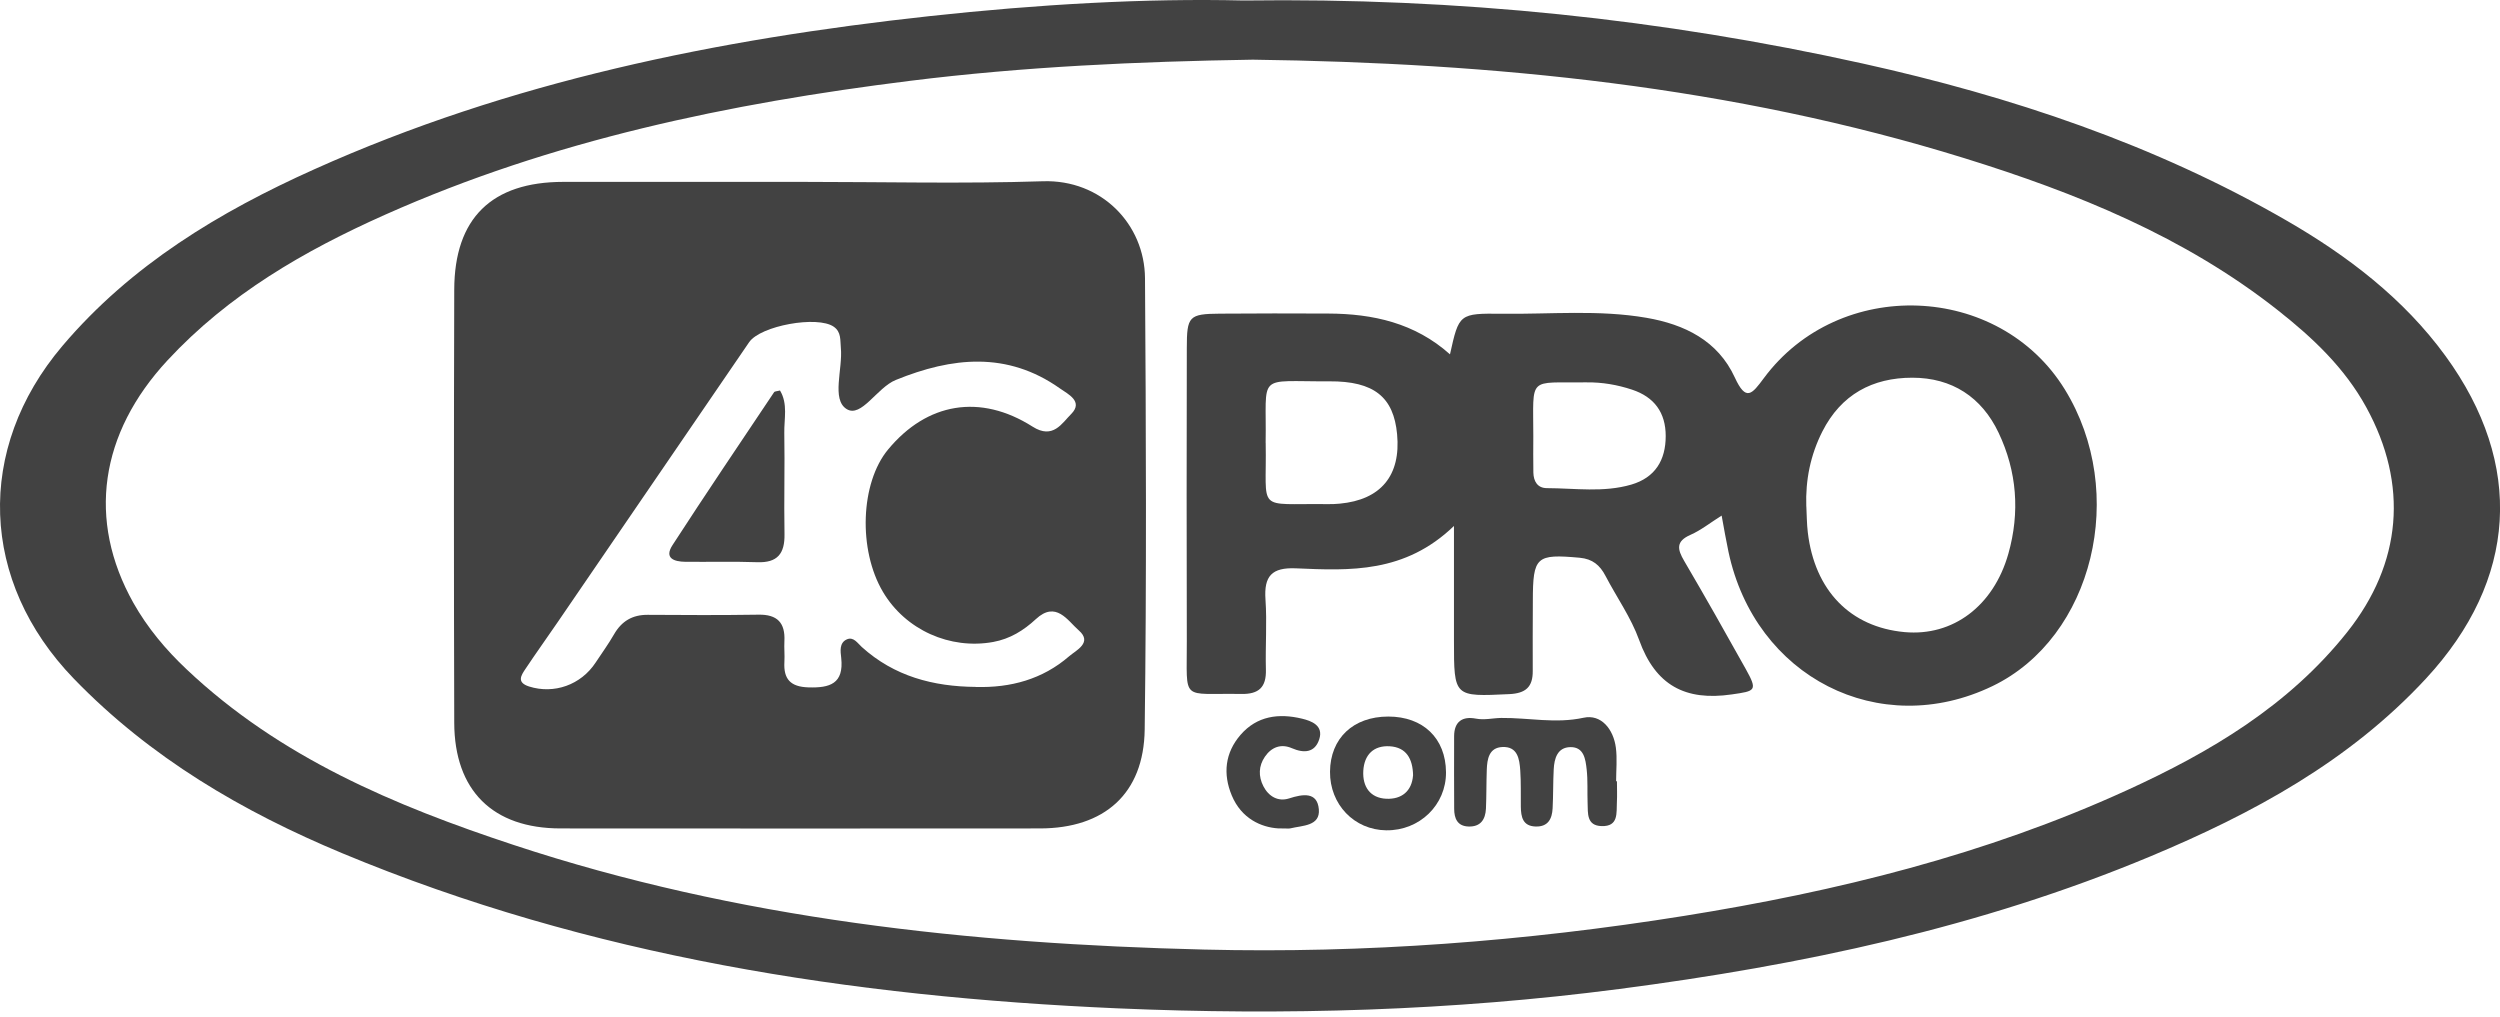
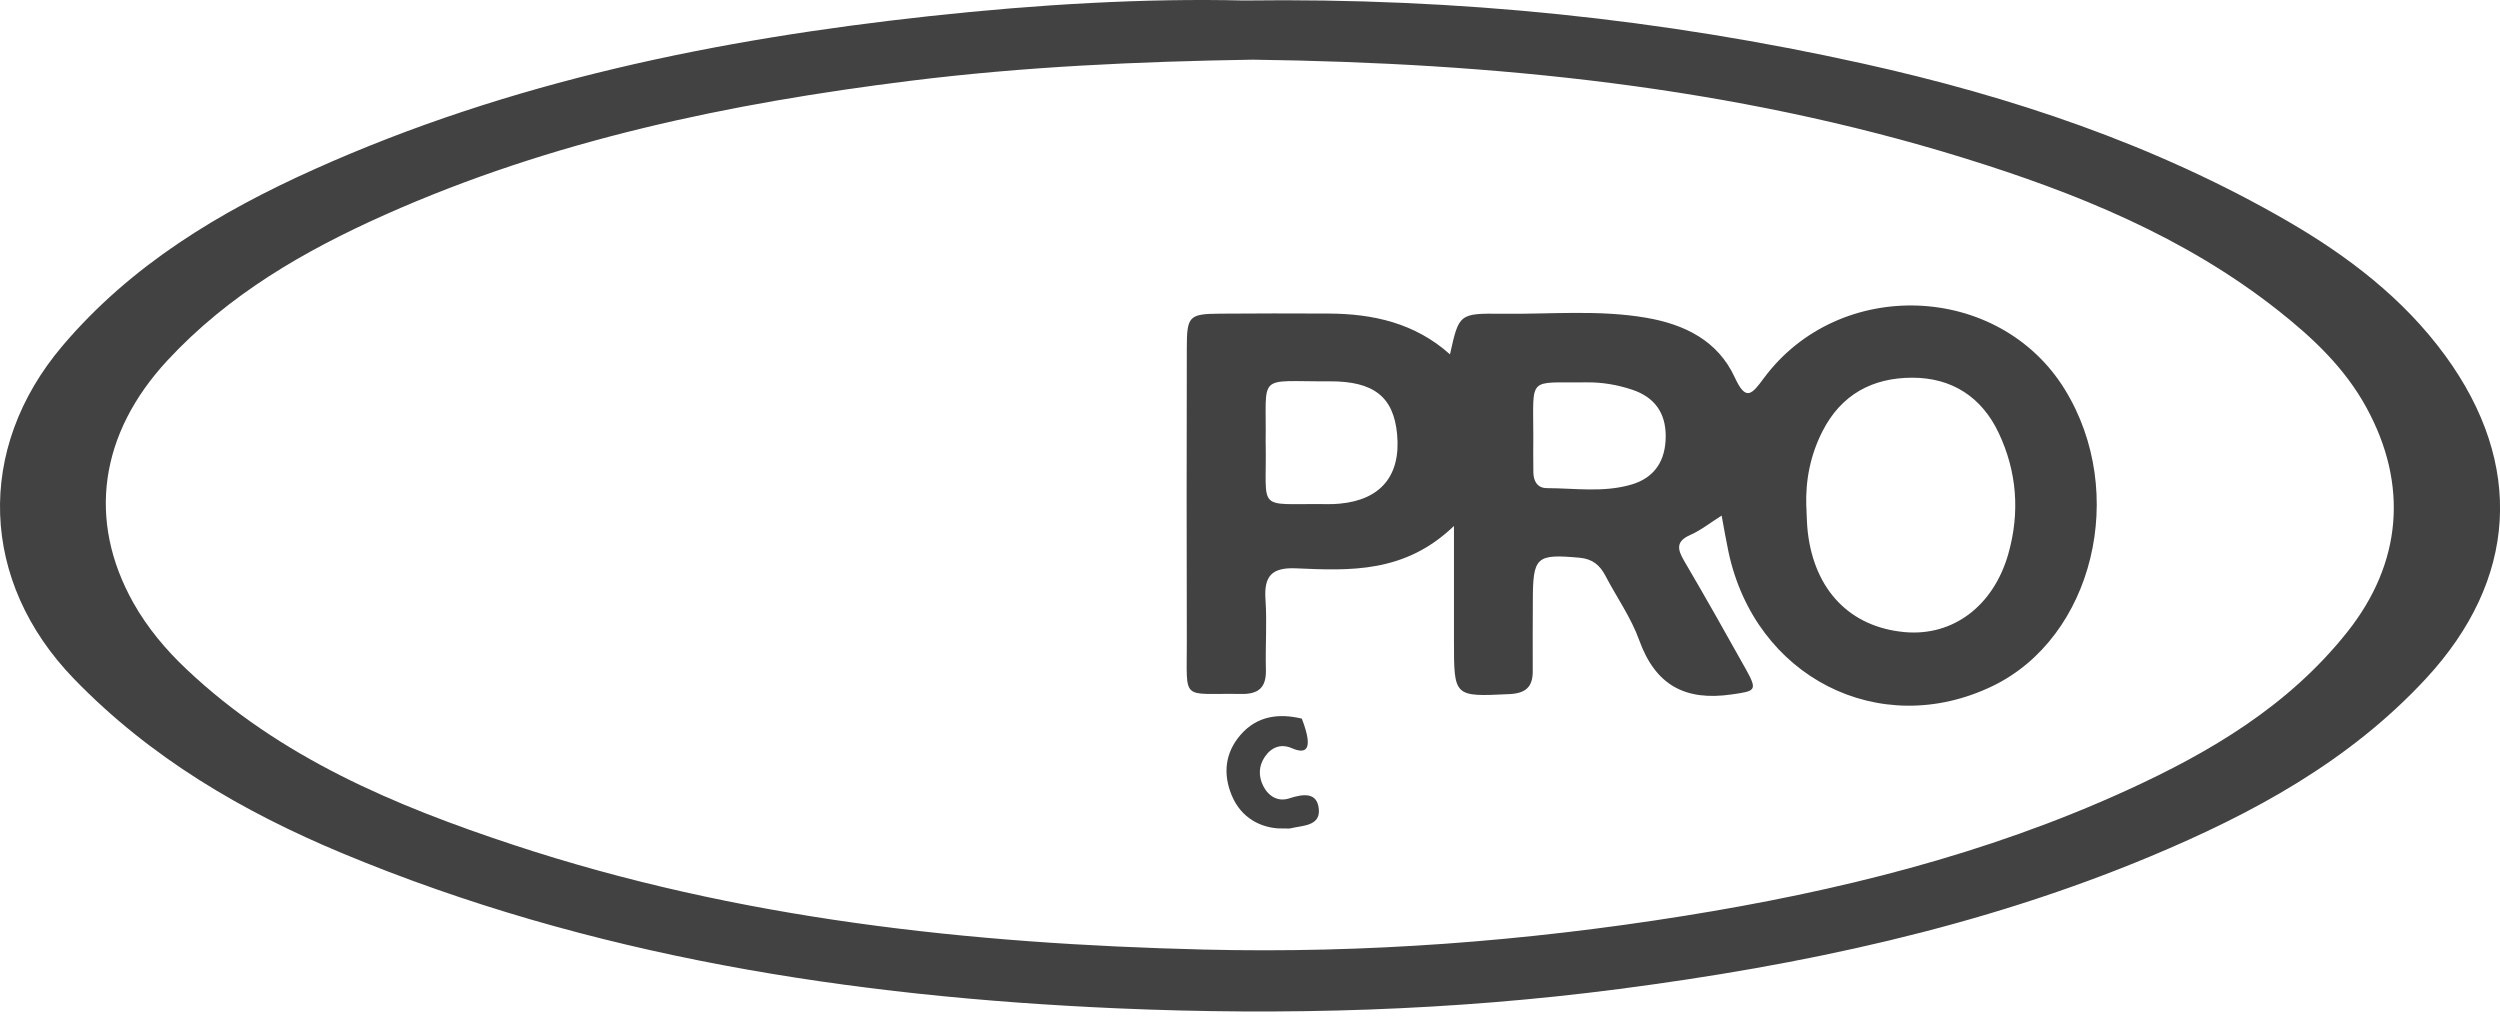
<svg xmlns="http://www.w3.org/2000/svg" width="145" height="59" viewBox="0 0 145 59" fill="none">
  <path d="M72.12 0.029C84.64 -0.139 96.416 1.11 108.045 3.686C116.654 5.595 124.979 8.376 132.652 12.81C136.156 14.836 139.406 17.307 141.836 20.642C146.429 26.945 146.004 33.634 140.708 39.356C136.255 44.166 130.65 47.192 124.719 49.672C114.838 53.799 104.472 55.987 93.902 57.363C84.23 58.624 74.511 58.907 64.794 58.483C49.377 57.808 34.238 55.481 19.859 49.491C14.062 47.074 8.712 43.947 4.277 39.359C-1.157 33.736 -1.454 26.049 3.622 20.061C7.605 15.366 12.728 12.289 18.225 9.821C29.581 4.719 41.617 2.275 53.919 0.935C60.171 0.255 66.437 -0.109 72.12 0.029ZM72.667 3.461C65.982 3.569 59.366 3.867 52.779 4.689C42.303 5.995 32.032 8.126 22.319 12.461C17.638 14.55 13.26 17.078 9.714 20.901C5.791 25.13 5.037 30.16 7.739 34.971C8.553 36.415 9.615 37.683 10.822 38.82C16.232 43.935 22.89 46.728 29.791 49.007C42.796 53.305 56.254 54.744 69.845 55.075C79.173 55.304 88.456 54.599 97.685 53.121C106.533 51.704 115.173 49.573 123.354 45.837C128.193 43.628 132.733 40.943 136.135 36.665C139.313 32.671 139.702 28.104 137.245 23.625C135.989 21.332 134.142 19.595 132.134 18.009C126.709 13.725 120.428 11.188 113.925 9.171C100.468 4.999 86.615 3.647 72.664 3.461H72.667Z" fill="#424242" />
-   <path d="M46.578 10.549C51.214 10.549 55.852 10.664 60.484 10.513C63.875 10.402 66.389 12.997 66.41 16.139C66.469 24.862 66.505 33.589 66.392 42.309C66.344 46.045 64.046 48.046 60.32 48.049C51.049 48.055 41.778 48.058 32.508 48.049C28.584 48.046 26.358 45.855 26.346 41.918C26.322 33.544 26.322 25.172 26.346 16.798C26.358 12.653 28.519 10.552 32.672 10.549C37.308 10.546 41.943 10.549 46.578 10.549ZM56.594 39.844C58.614 39.901 60.464 39.401 62.008 38.065C62.412 37.716 63.384 37.273 62.57 36.563C61.921 35.997 61.251 34.82 60.075 35.913C59.374 36.563 58.584 37.056 57.606 37.234C55.107 37.691 52.516 36.536 51.211 34.329C49.765 31.888 49.903 28.005 51.51 26.07C53.757 23.357 56.846 22.812 59.889 24.745C61.077 25.501 61.592 24.546 62.127 24.014C62.852 23.288 61.945 22.858 61.478 22.53C58.417 20.365 55.215 20.712 51.953 22.039C50.861 22.484 49.957 24.257 49.104 23.725C48.212 23.168 48.889 21.401 48.769 20.173C48.727 19.73 48.799 19.258 48.359 18.951C47.416 18.291 44.106 18.887 43.448 19.851C39.746 25.257 36.054 30.666 32.352 36.075C31.73 36.984 31.089 37.878 30.479 38.793C30.221 39.175 29.952 39.582 30.688 39.817C32.131 40.274 33.693 39.729 34.548 38.426C34.905 37.884 35.291 37.354 35.614 36.791C36.057 36.024 36.682 35.654 37.568 35.66C39.711 35.675 41.853 35.684 43.996 35.651C45.082 35.633 45.552 36.12 45.495 37.192C45.474 37.592 45.519 37.996 45.495 38.393C45.438 39.389 45.848 39.835 46.884 39.868C48.131 39.907 48.954 39.66 48.79 38.155C48.748 37.785 48.667 37.285 49.116 37.084C49.502 36.912 49.738 37.303 49.984 37.526C51.869 39.23 54.134 39.82 56.594 39.841V39.844Z" fill="#424242" />
  <path d="M84.333 30.503C81.481 33.252 78.303 33.101 75.164 32.963C73.76 32.903 73.302 33.414 73.398 34.778C73.491 36.123 73.386 37.484 73.422 38.836C73.452 39.871 73.003 40.268 71.992 40.25C68.454 40.187 68.847 40.762 68.835 37.195C68.817 31.53 68.826 25.865 68.835 20.2C68.835 18.334 68.957 18.207 70.756 18.192C72.847 18.174 74.942 18.177 77.034 18.186C79.626 18.195 82.058 18.728 84.099 20.552C84.623 18.195 84.623 18.168 87.143 18.198C89.929 18.231 92.73 17.954 95.498 18.433C97.7 18.815 99.633 19.751 100.618 21.892C101.27 23.312 101.614 22.861 102.3 21.937C106.672 16.037 115.93 16.392 119.752 22.575C123.454 28.568 121.41 36.975 115.565 39.793C109.015 42.95 101.791 39.275 100.25 31.997C100.115 31.364 100.007 30.726 99.855 29.904C99.184 30.326 98.652 30.756 98.047 31.021C97.186 31.401 97.287 31.861 97.685 32.538C98.9 34.609 100.082 36.701 101.252 38.799C101.956 40.064 101.824 40.079 100.438 40.277C97.745 40.669 96.015 39.748 95.07 37.12C94.6 35.816 93.768 34.645 93.119 33.402C92.796 32.782 92.371 32.418 91.622 32.349C89.1 32.123 88.908 32.276 88.905 34.85C88.905 36.205 88.887 37.556 88.899 38.911C88.908 39.85 88.486 40.214 87.538 40.259C84.327 40.41 84.33 40.437 84.33 37.174C84.33 35.124 84.33 33.074 84.33 30.497L84.333 30.503ZM104.768 29.375C104.795 29.874 104.792 30.377 104.852 30.874C105.25 34.251 107.318 36.373 110.466 36.662C113.27 36.918 115.625 35.148 116.484 32.12C117.166 29.712 116.981 27.34 115.919 25.1C114.937 23.029 113.213 21.907 110.915 21.907C108.605 21.907 106.788 22.879 105.699 25.022C105.005 26.392 104.712 27.846 104.765 29.378L104.768 29.375ZM73.41 25.69C73.485 29.769 72.776 29.188 76.962 29.239C77.211 29.242 77.459 29.239 77.704 29.212C80.092 28.989 81.256 27.581 81.032 25.185C80.832 23.029 79.694 22.102 77.106 22.117C72.812 22.141 73.476 21.578 73.407 25.687L73.41 25.69ZM88.932 25.308C88.932 26.009 88.92 26.708 88.935 27.409C88.947 27.918 89.175 28.312 89.722 28.312C91.356 28.318 93.005 28.577 94.615 28.107C95.998 27.701 96.611 26.693 96.611 25.29C96.611 23.926 95.947 23.026 94.657 22.599C93.801 22.316 92.924 22.166 92.02 22.177C88.582 22.22 88.932 21.765 88.932 25.311V25.308Z" fill="#424242" />
-   <path d="M93.783 45.319C93.783 45.72 93.801 46.123 93.78 46.52C93.747 47.152 93.888 47.944 92.891 47.914C92.018 47.887 92.102 47.176 92.081 46.581C92.057 45.93 92.099 45.274 92.027 44.63C91.961 44.043 91.874 43.318 91.078 43.333C90.33 43.348 90.147 43.989 90.115 44.627C90.076 45.376 90.091 46.129 90.052 46.879C90.022 47.492 89.788 47.959 89.07 47.938C88.319 47.917 88.217 47.384 88.208 46.791C88.199 46.09 88.223 45.386 88.175 44.687C88.13 44.022 88.023 43.287 87.14 43.327C86.365 43.36 86.254 44.019 86.233 44.651C86.206 45.401 86.218 46.153 86.185 46.903C86.155 47.532 85.871 47.962 85.174 47.938C84.528 47.917 84.345 47.471 84.342 46.915C84.333 45.512 84.336 44.109 84.339 42.706C84.339 41.846 84.824 41.532 85.602 41.68C86.108 41.776 86.586 41.647 87.071 41.641C88.657 41.623 90.216 41.984 91.847 41.629C92.865 41.406 93.58 42.291 93.72 43.363C93.804 44.001 93.735 44.663 93.735 45.313C93.753 45.313 93.768 45.313 93.786 45.313L93.783 45.319Z" fill="#424242" />
-   <path d="M83.868 44.789C83.883 46.683 82.336 48.185 80.397 48.158C78.541 48.134 77.126 46.656 77.141 44.759C77.156 42.821 78.484 41.563 80.519 41.56C82.542 41.56 83.853 42.821 83.868 44.786V44.789ZM81.959 44.976C81.941 44.007 81.567 43.345 80.609 43.284C79.672 43.227 79.125 43.772 79.071 44.708C79.02 45.626 79.466 46.285 80.406 46.328C81.297 46.367 81.887 45.885 81.956 44.976H81.959Z" fill="#424242" />
-   <path d="M74.123 48.046C73.166 47.983 72.007 47.493 71.442 46.135C70.924 44.892 71.047 43.667 71.951 42.622C72.908 41.517 74.177 41.361 75.506 41.68C76.062 41.812 76.775 42.077 76.517 42.875C76.266 43.655 75.64 43.703 74.931 43.396C74.3 43.122 73.749 43.33 73.366 43.886C72.995 44.425 72.983 45.027 73.273 45.596C73.579 46.195 74.129 46.511 74.761 46.31C75.563 46.051 76.403 45.912 76.493 46.939C76.577 47.917 75.545 47.875 74.85 48.043C74.758 48.068 74.653 48.046 74.126 48.046H74.123Z" fill="#424242" />
-   <path d="M45.241 22.65C45.708 23.427 45.474 24.297 45.489 25.112C45.525 27.066 45.465 29.023 45.501 30.979C45.522 32.111 45.092 32.65 43.924 32.608C42.53 32.559 41.132 32.599 39.738 32.584C39.112 32.574 38.505 32.388 39.005 31.617C40.935 28.64 42.922 25.699 44.897 22.749C44.936 22.689 45.074 22.695 45.244 22.647L45.241 22.65Z" fill="#424242" />
+   <path d="M74.123 48.046C73.166 47.983 72.007 47.493 71.442 46.135C70.924 44.892 71.047 43.667 71.951 42.622C72.908 41.517 74.177 41.361 75.506 41.68C76.266 43.655 75.64 43.703 74.931 43.396C74.3 43.122 73.749 43.33 73.366 43.886C72.995 44.425 72.983 45.027 73.273 45.596C73.579 46.195 74.129 46.511 74.761 46.31C75.563 46.051 76.403 45.912 76.493 46.939C76.577 47.917 75.545 47.875 74.85 48.043C74.758 48.068 74.653 48.046 74.126 48.046H74.123Z" fill="#424242" />
</svg>